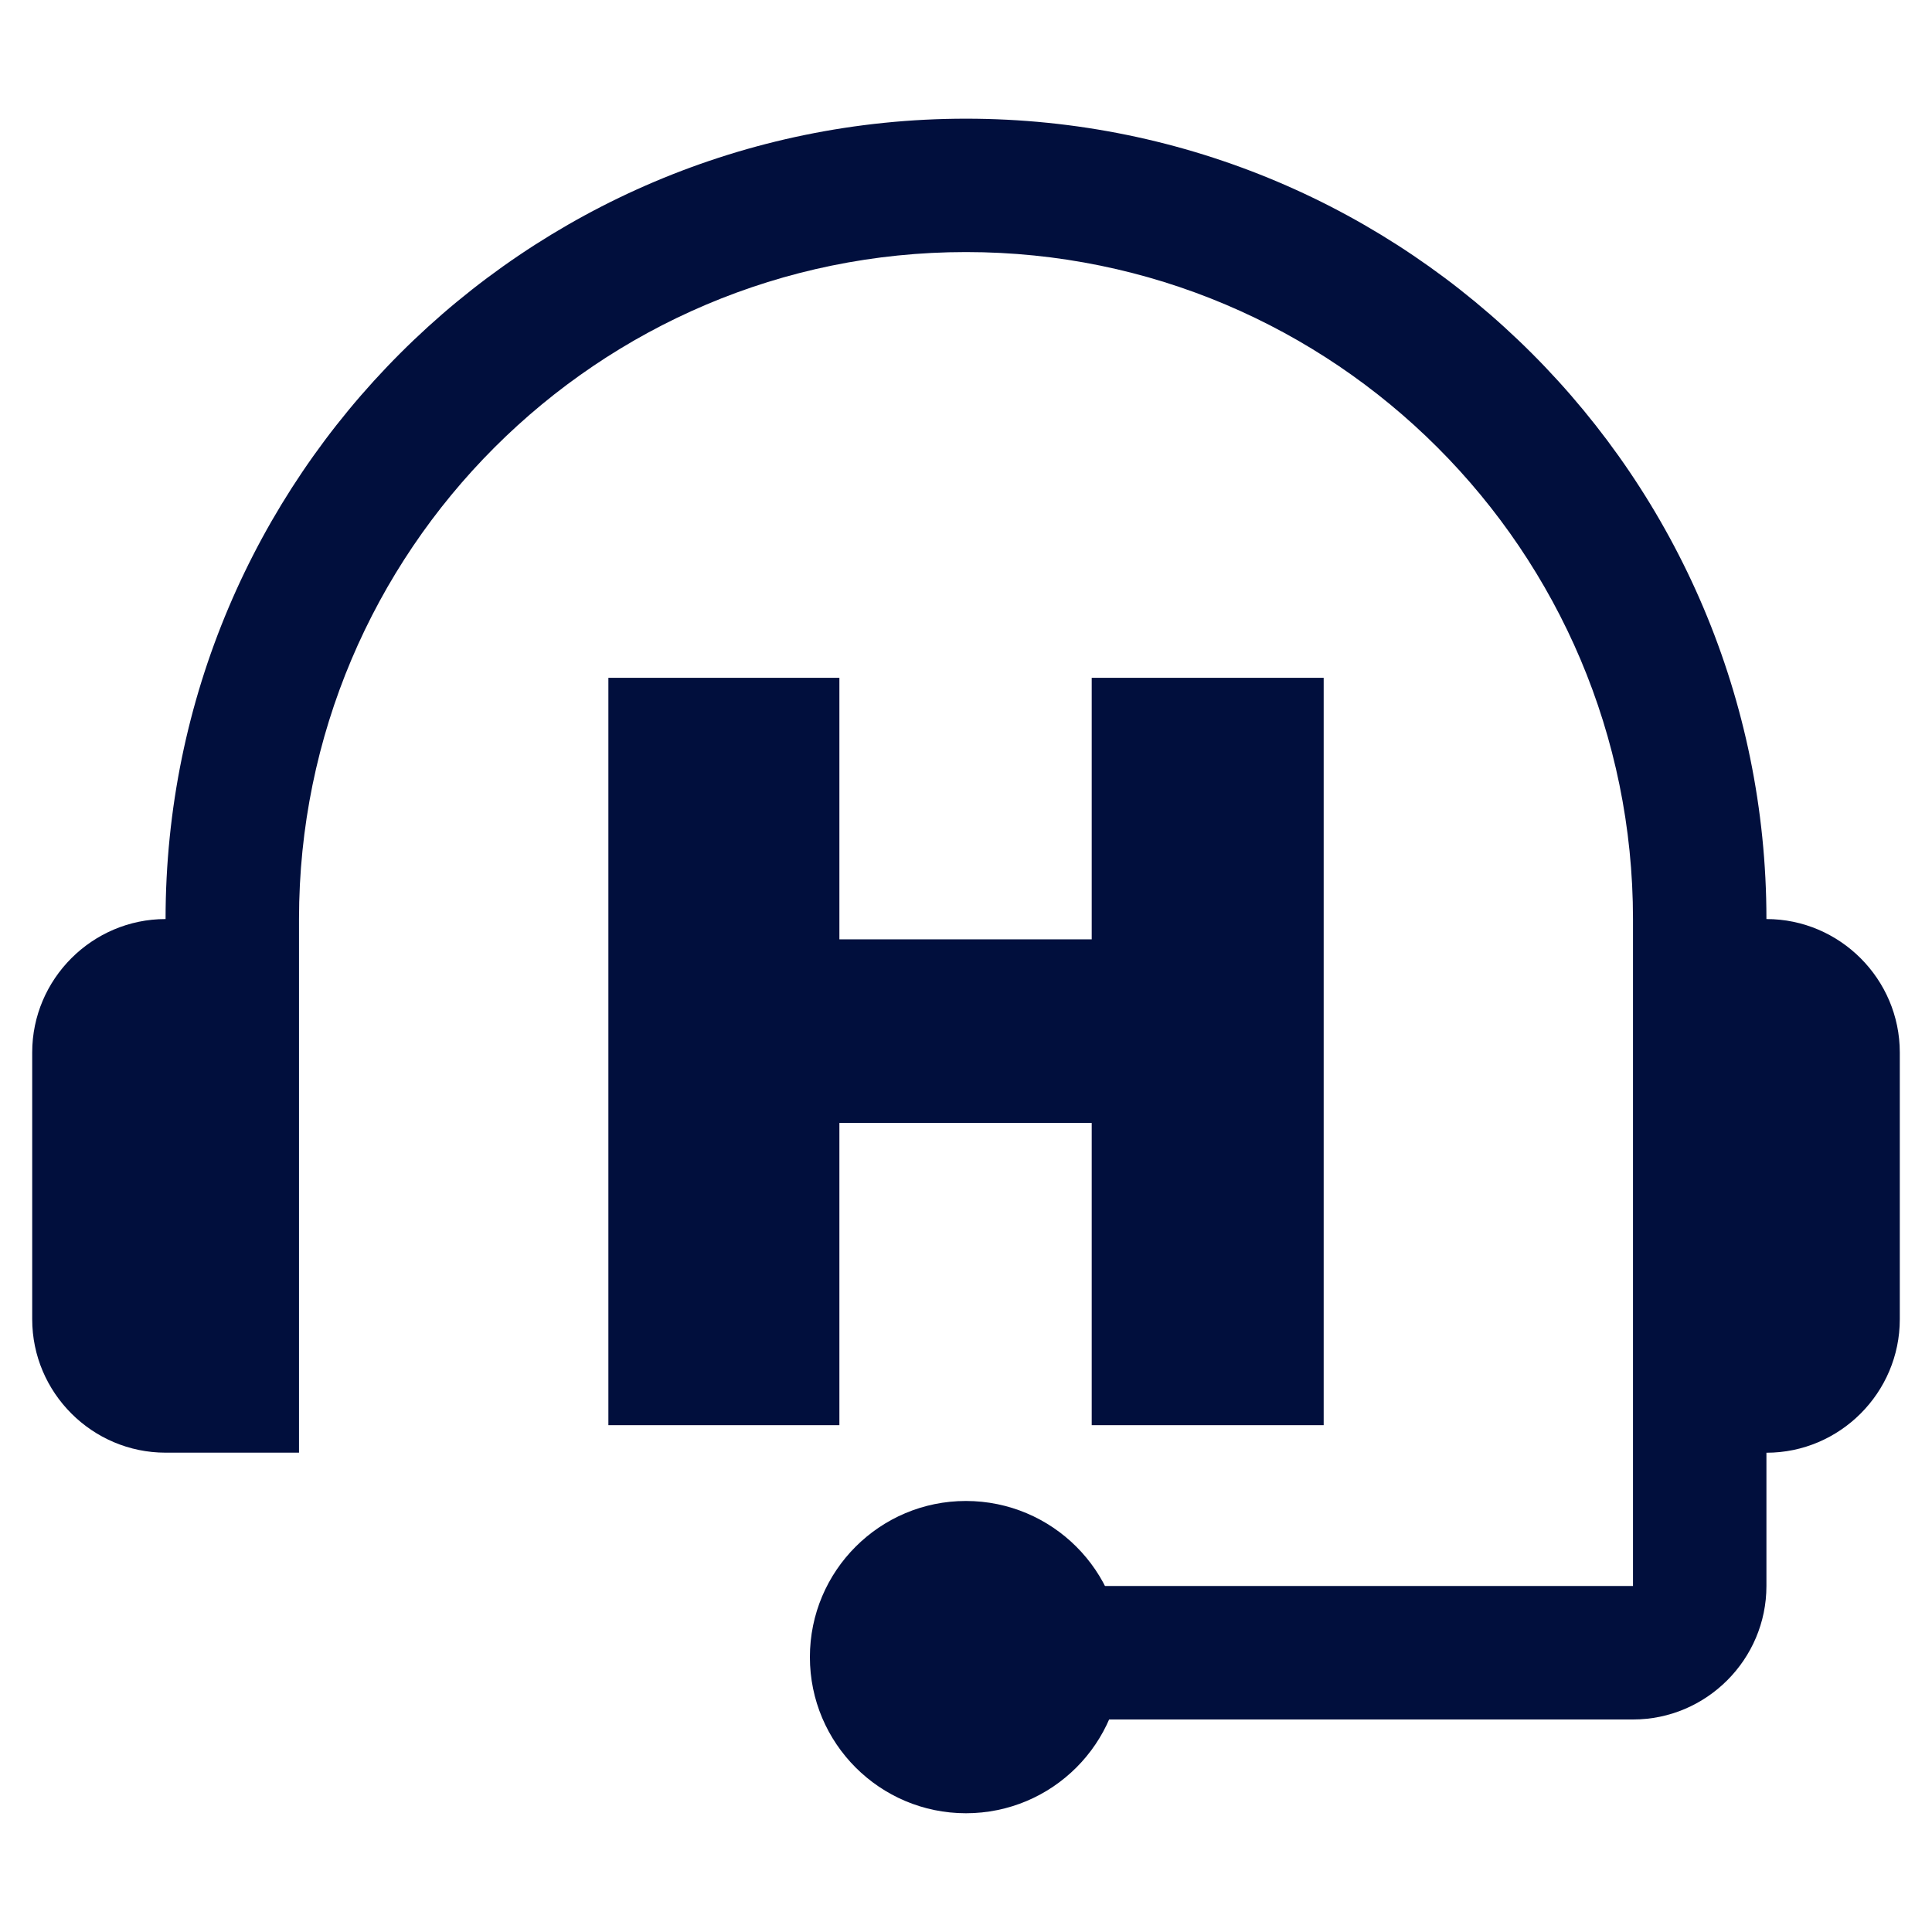
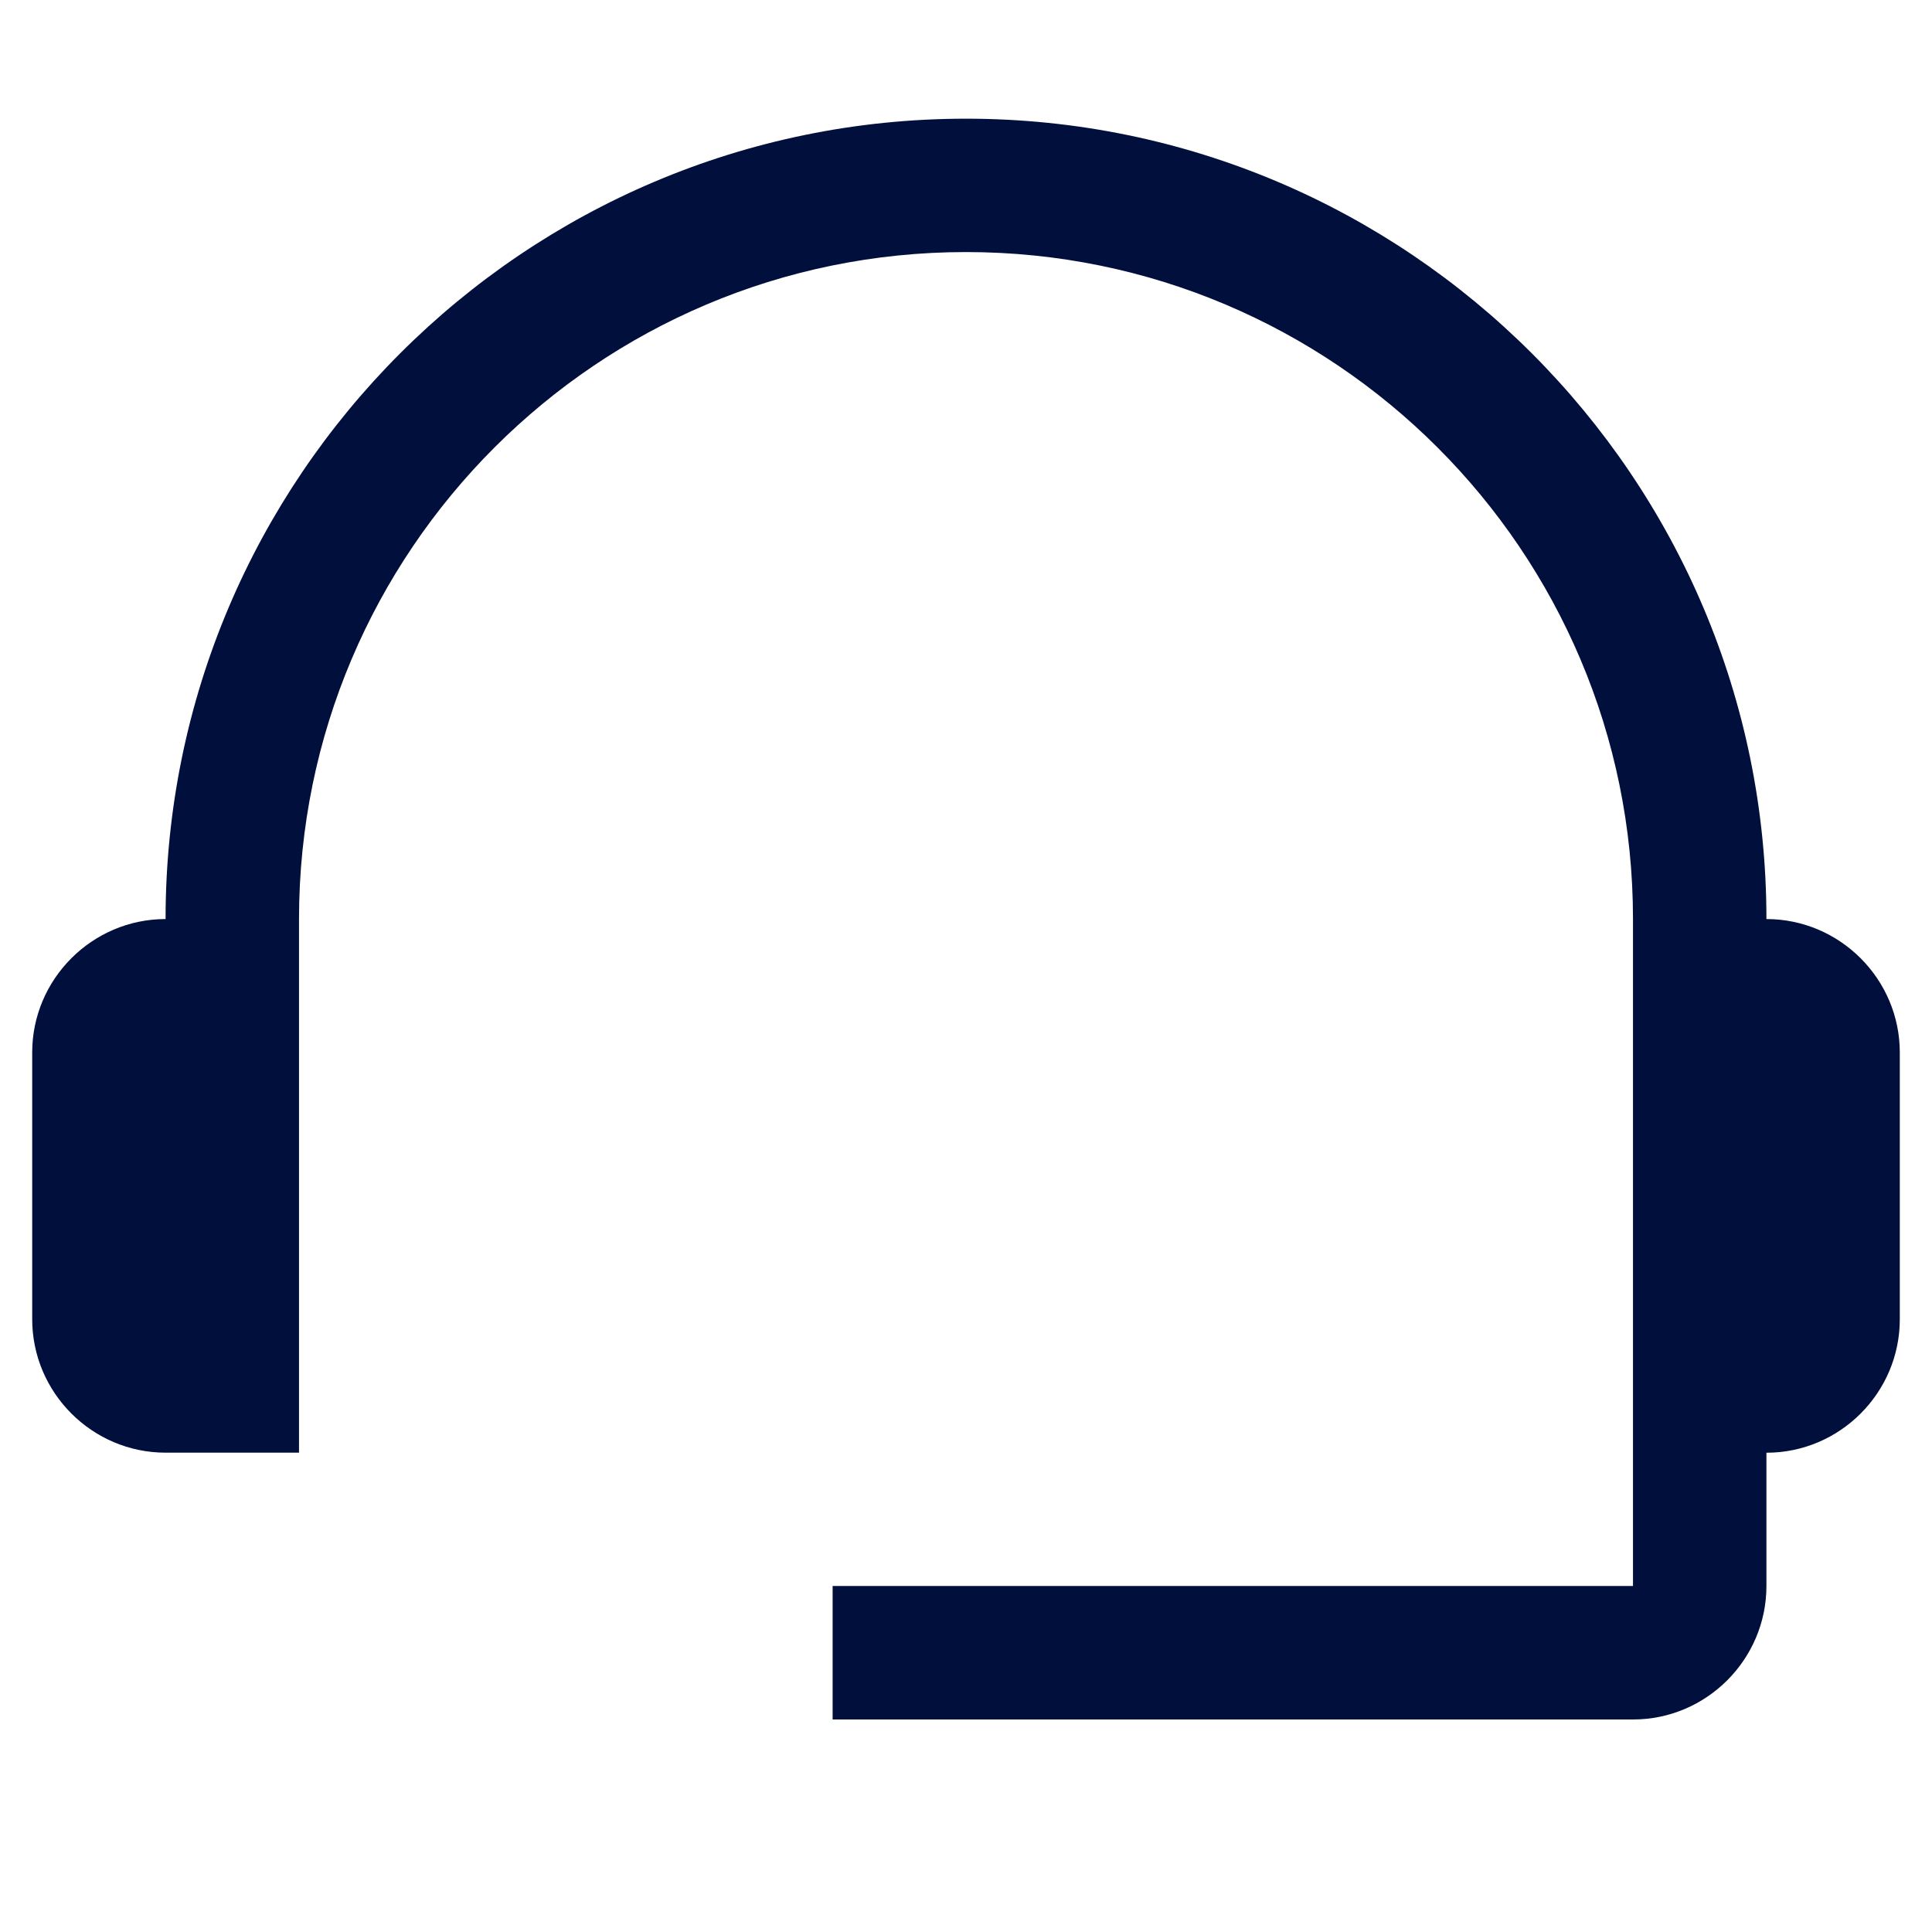
<svg xmlns="http://www.w3.org/2000/svg" version="1.1" id="圖層_1" x="0px" y="0px" width="30px" height="30px" viewBox="0 0 30 30" enable-background="new 0 0 30 30" xml:space="preserve">
  <g>
    <path fill="#010F3D" d="M27.429,14.271c0-6.855-5.572-12.428-12.429-12.428S2.571,7.416,2.571,14.271   c-1.139,0-2.071,0.932-2.071,2.071v4.143c0,1.141,0.932,2.072,2.071,2.072h2.072v-8.286C4.643,8.555,9.283,3.914,15,3.914   s10.357,4.641,10.357,10.357v10.356H12.929V26.7h12.429c1.14,0,2.071-0.933,2.071-2.072v-2.07c1.14,0,2.071-0.932,2.071-2.072   v-4.143C29.5,15.203,28.568,14.271,27.429,14.271" />
-     <polygon fill="#010F3D" points="16.952,14.586 13.034,14.586 13.034,10.525 9.447,10.525 9.447,22.13 13.034,22.13 13.034,17.437    16.952,17.437 16.952,22.13 20.554,22.13 20.554,10.525 16.952,10.525  " />
-     <path fill="#010F3D" d="M17.424,25.731c0,1.339-1.085,2.425-2.425,2.425c-1.337,0-2.423-1.086-2.423-2.425s1.086-2.424,2.423-2.424   C16.339,23.308,17.424,24.393,17.424,25.731" />
  </g>
</svg>